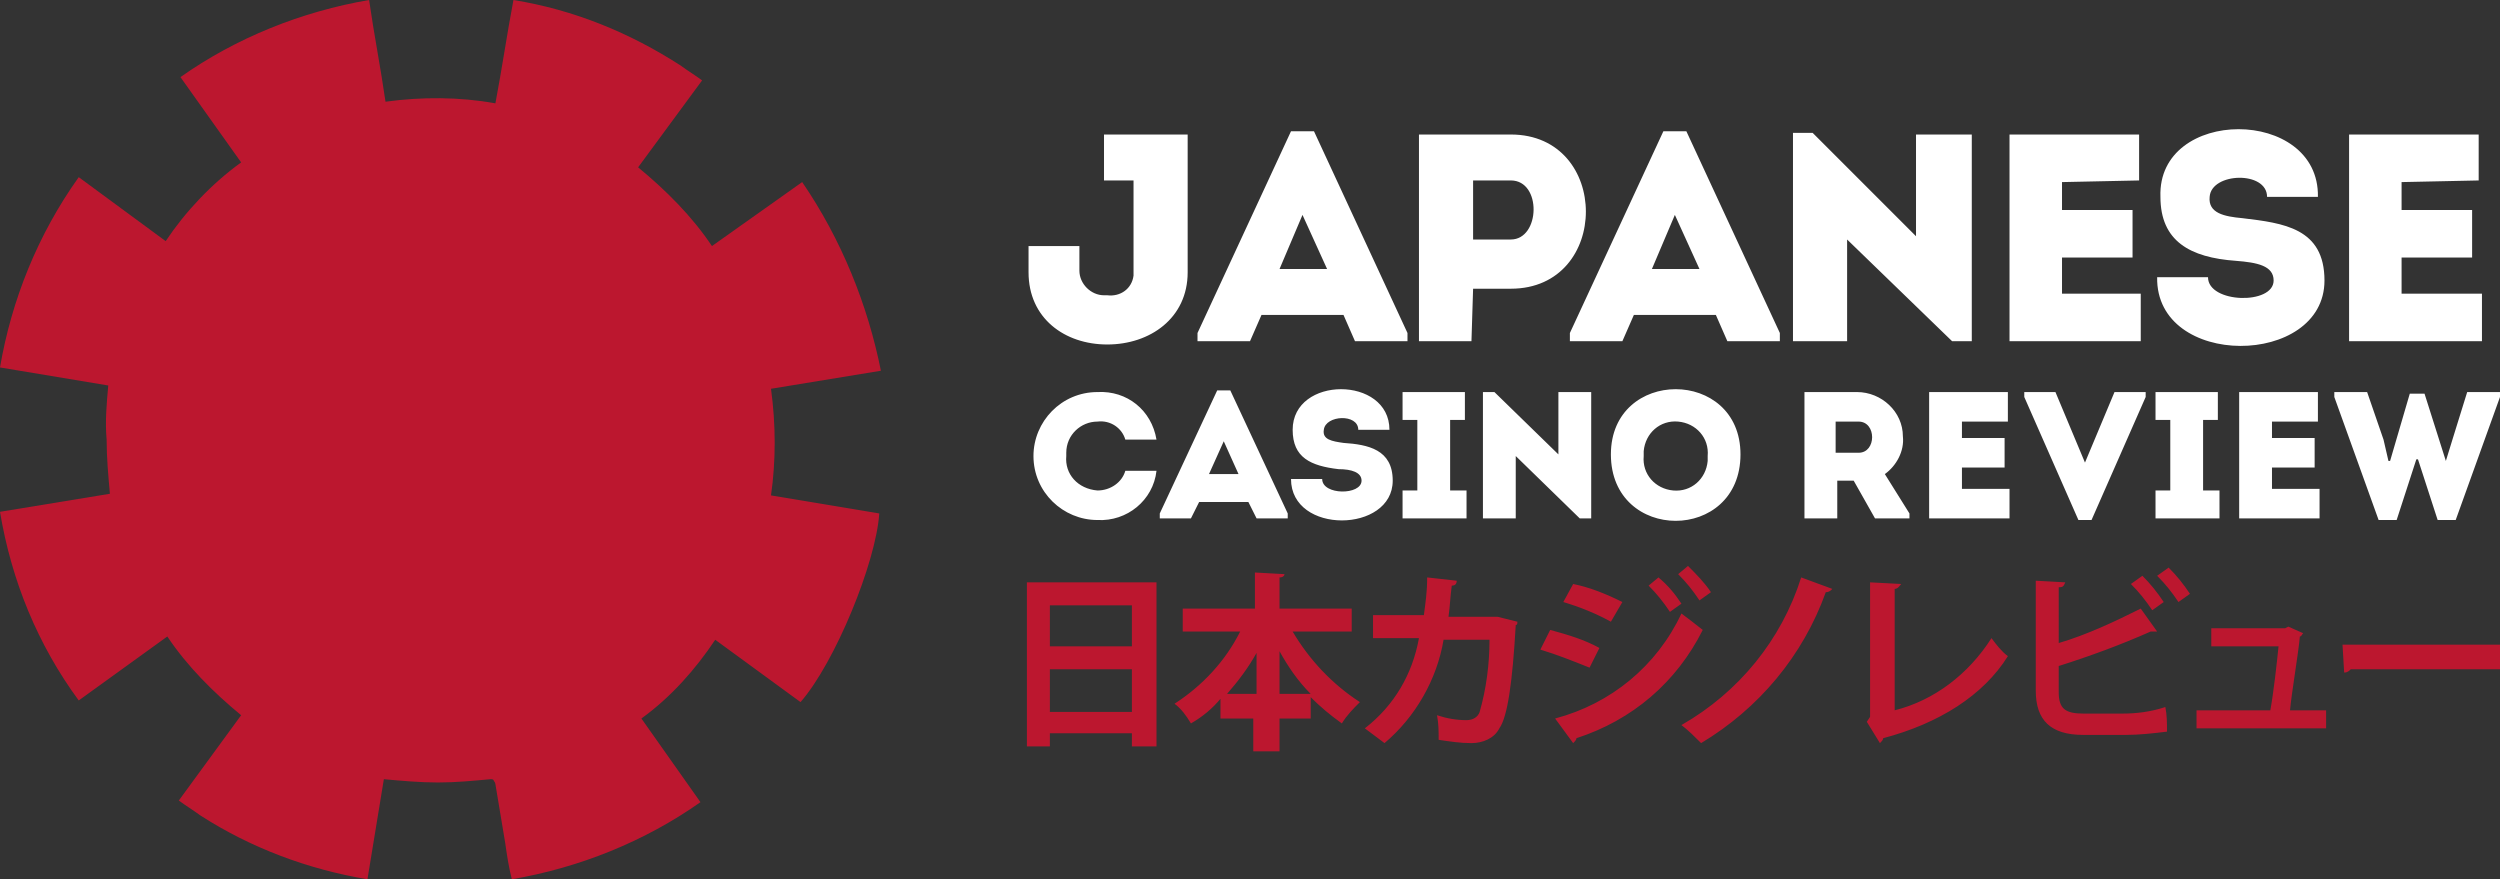
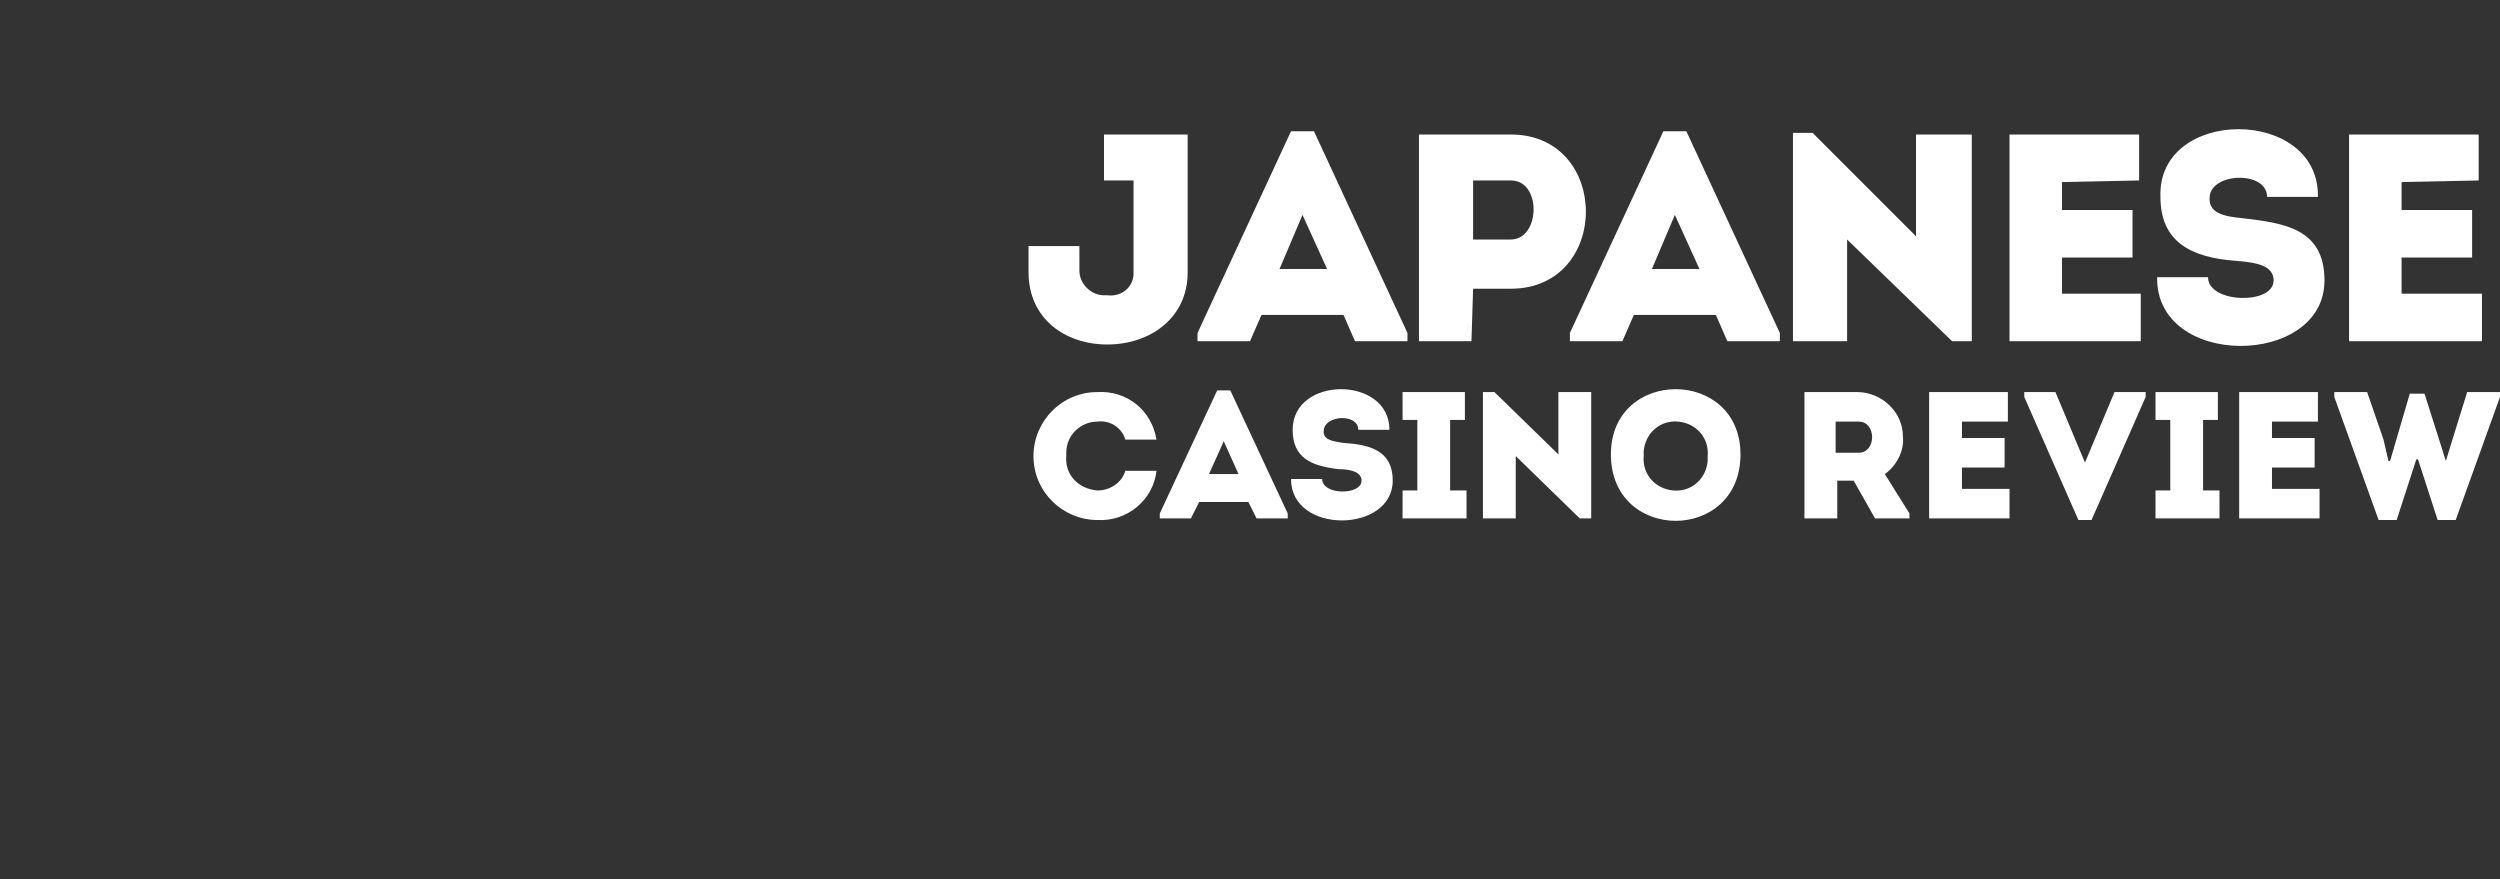
<svg xmlns="http://www.w3.org/2000/svg" version="1.1" id="Layer_1" x="0px" y="0px" viewBox="0 0 152.4 53.6" style="enable-background:new 0 0 152.4 53.6;" xml:space="preserve">
  <rect x="0" y="0" width="152.4" height="53.6" fill="#333333" stroke="none" />
  <style type="text/css">
	.st0{fill:#FFFFFF;}
	.st1{fill:#BC172F;}
</style>
  <path class="st0" d="M66.9,29.9C66.8,29.9,66.8,29.9,66.9,29.9c-1.2-0.1-2-1-1.9-2.1v-0.2c0-1.1,0.9-1.9,1.9-1.9  c0.8-0.1,1.5,0.4,1.7,1.1h1.9c-0.3-1.8-1.8-3-3.6-2.9c-2.2,0-3.9,1.8-3.9,3.9c0,2.2,1.8,3.9,3.9,3.9c1.8,0.1,3.4-1.2,3.6-3h-1.9  C68.4,29.4,67.7,29.9,66.9,29.9z M73.1,30.6h3l0.5,1h1.9v-0.3L75,23.8h-0.8l-3.5,7.5v0.3h1.9C72.6,31.6,73.1,30.6,73.1,30.6z   M74.6,26.9l0.9,2h-1.8L74.6,26.9z M80.6,29.2h-1.9c0,3.4,6.2,3.3,6.2,0.1c0-1.9-1.5-2.2-3-2.3c-0.7-0.1-1.3-0.2-1.2-0.8  c0.1-0.9,2.1-1,2.1,0h1.9c0-3.3-5.9-3.3-5.9,0c0,1.7,1.1,2.2,2.8,2.4c0.8,0,1.4,0.2,1.4,0.7C83,30.2,80.6,30.2,80.6,29.2z   M85.5,29.9v1.7h3.9v-1.7h-1v-4.3h0.9v-1.7h-3.8v1.7h0.9v4.3L85.5,29.9z M97,31.6v-7.7h-2v3.8l-3.9-3.8h-0.7v7.7h2v-3.8l3.9,3.8  L97,31.6z M106.1,27.7c0-5.3-7.9-5.3-7.9,0C98.2,33.1,106.1,33.1,106.1,27.7z M104.1,28.1c-0.1,1.1-1,1.9-2.1,1.8s-1.9-1-1.8-2.1  v-0.3c0.1-1.1,1-1.9,2.1-1.8s1.9,1,1.8,2.1V28.1z M116.4,31.6v-0.3l-1.5-2.4c0.7-0.5,1.2-1.4,1.1-2.3c0-1.5-1.3-2.7-2.8-2.7H110v7.7  h2v-2.3h1l1.3,2.3C114.3,31.6,116.4,31.6,116.4,31.6z M113.3,27.6h-1.4v-1.9h1.4C114.4,25.7,114.4,27.6,113.3,27.6z M119.6,28.5h2.6  v-1.8h-2.6v-1h2.8v-1.8h-4.8v7.7h4.9v-1.8h-2.9V28.5z M127.5,31.7l3.3-7.5v-0.3h-1.9l-1.8,4.3l-1.8-4.3h-1.9v0.3l3.3,7.5H127.5z   M135.3,29.9h-1v-4.3h0.9v-1.7h-3.8v1.7h0.9v4.3h-0.9v1.7h3.9L135.3,29.9z M141.3,25.7v-1.8h-4.8v7.7h4.9v-1.8h-2.9v-1.3h2.6v-1.8  h-2.6v-1L141.3,25.7z M150.4,23.9l-0.9,2.9l-0.4,1.3l-1.3-4.1h-0.9l-1.2,4.1h-0.1l-0.3-1.3l-1-2.9h-2v0.3l2.7,7.5h1.1l1.2-3.7h0.1  l1.2,3.7h1.1l2.7-7.5v-0.3H150.4z M67.5,21c2.6,0,4.9-1.6,4.9-4.4V8.2h-5.1V11h1.8v5.8c-0.1,0.8-0.8,1.3-1.6,1.2h-0.2  c-0.8,0-1.5-0.7-1.5-1.5V15h-3.1v1.6C62.7,19.4,64.9,21,67.5,21L67.5,21z M76.9,19.2h5l0.7,1.6h3.2v-0.5L80.1,8h-1.4L73,20.3v0.5  h3.2C76.2,20.8,76.9,19.2,76.9,19.2z M79.4,13.1l1.5,3.3H78C78,16.4,79.4,13.1,79.4,13.1z M89.8,17.6h2.3c6.1,0,6.1-9.4,0-9.4h-5.6  v12.6h3.2L89.8,17.6L89.8,17.6z M89.8,11h2.3c1.9,0,1.8,3.6,0,3.6h-2.3V11z M95.7,20.8h3.2l0.7-1.6h5l0.7,1.6h3.2v-0.5L102.8,8h-1.4  l-5.7,12.3C95.7,20.3,95.7,20.8,95.7,20.8z M102.1,13.1l1.5,3.3h-2.9L102.1,13.1z M112.6,14.6l6.4,6.2h1.2V8.2h-3.4v6.2l-6.3-6.3  h-1.2v12.7h3.3V14.6z M130.5,17.9h-4.8v-2.2h4.3v-2.9h-4.3v-1.7l4.7-0.1V8.2h-7.9v12.6h8V17.9z M134.6,16.9h-3.1  c-0.1,5.6,10.2,5.5,10.2,0.2c0-3.2-2.5-3.5-5-3.8c-1.1-0.1-2.1-0.3-2-1.3c0.1-1.5,3.5-1.6,3.5,0h3.1c0.1-5.5-9.8-5.5-9.6,0  c0,2.7,1.8,3.7,4.6,3.9c1.3,0.1,2.3,0.3,2.3,1.2C138.6,18.6,134.6,18.5,134.6,16.9z M151.3,17.9h-4.9v-2.2h4.3v-2.9h-4.3v-1.7  l4.7-0.1V8.2h-7.9v12.6h8.1L151.3,17.9z" />
-   <path class="st1" d="M62.6,45.5H64v-0.8h5v0.8h1.5v-10h-7.9V45.5z M64,36.9h5v2.5h-5V36.9z M64,40.8h5v2.6h-5V40.8z M78.8,38.5h3.6  v-1.4H78v-1.9c0.2,0,0.3-0.1,0.3-0.2l-1.8-0.1v2.2h-4.4v1.4h3.5c-0.9,1.8-2.3,3.3-4,4.4c0.4,0.3,0.7,0.7,1,1.2  c0.7-0.4,1.3-0.9,1.8-1.5v1.2h2v2H78v-2h1.9v-1.3c0.6,0.6,1.2,1.1,1.9,1.6c0.3-0.5,0.7-0.9,1.1-1.3C81.2,41.7,79.8,40.2,78.8,38.5z   M76.6,42.3h-1.8c0.7-0.8,1.3-1.6,1.8-2.5V42.3z M78,42.3v-2.6c0.5,0.9,1.1,1.8,1.9,2.6C79.9,42.3,78,42.3,78,42.3z M91.3,37.6h-3  c0.1-0.7,0.1-1.2,0.2-1.9c0.2,0,0.3-0.1,0.3-0.3L87,35.2c0,0.9-0.1,1.5-0.2,2.3h-3.1v1.4h2.8c-0.4,2.2-1.5,4.1-3.3,5.5l1.2,0.9  c1.9-1.6,3.2-3.9,3.6-6.3h2.8c0,1.5-0.2,3-0.6,4.4c-0.1,0.3-0.4,0.5-0.8,0.5c-0.6,0-1.2-0.1-1.8-0.3c0.1,0.5,0.1,1,0.1,1.5  c0.7,0.1,1.3,0.2,2,0.2s1.4-0.3,1.7-0.9c0.5-0.7,0.8-2.8,1-6.3c0.1,0,0.1-0.1,0.1-0.2L91.3,37.6C91.4,37.5,91.3,37.6,91.3,37.6z   M104.3,36.1c-0.4-0.6-0.9-1.1-1.4-1.6l-0.6,0.5c0.5,0.5,0.9,1,1.3,1.6L104.3,36.1z M98.9,36.7c-1-0.5-2-0.9-3-1.1l-0.6,1.1  c1,0.3,2,0.7,2.9,1.2L98.9,36.7z M100.5,35.7c0.5,0.5,0.9,1,1.3,1.6l0.7-0.5c-0.4-0.6-0.8-1.1-1.4-1.6L100.5,35.7z M102.5,37.4  c-1.5,3.2-4.3,5.5-7.7,6.4l1.1,1.5c0.1-0.1,0.2-0.2,0.2-0.3c3.4-1.1,6.1-3.4,7.7-6.6C103.3,38,102.9,37.7,102.5,37.4z M97.5,39.5  c-0.9-0.5-1.9-0.8-3-1.1l-0.6,1.2c1,0.3,2,0.7,3,1.1L97.5,39.5z M102.5,44.2c0.4,0.3,0.8,0.7,1.2,1.1c3.5-2.1,6.2-5.3,7.6-9.2  c0.2,0,0.3-0.1,0.4-0.2l-1.9-0.7C108.6,39,106,42.2,102.5,44.2z M115.5,43.3v-7.4c0.2,0,0.3-0.2,0.4-0.3l-1.9-0.1v8.2l-0.2,0.3  l0.8,1.3c0.1-0.1,0.2-0.2,0.2-0.3c3.4-0.9,6.1-2.6,7.6-5c-0.4-0.3-0.7-0.7-1-1.1C120,41.1,117.9,42.7,115.5,43.3z M129.4,43.5H127  c-1.1,0-1.5-0.3-1.5-1.3v-1.6c1.9-0.6,3.8-1.3,5.6-2.1h0.4l-1-1.4c-1.6,0.8-3.3,1.6-5,2.1v-3.4c0.3,0,0.3-0.1,0.4-0.3l-1.8-0.1v6.7  c0,1.8,0.9,2.7,2.9,2.7h2.6c0.8,0,1.7-0.1,2.5-0.2c0-0.5,0-1-0.1-1.5C131.1,43.4,130.2,43.5,129.4,43.5z M131.5,35.1  c0.5,0.5,0.9,1,1.3,1.6l0.7-0.5c-0.4-0.6-0.8-1.1-1.3-1.6L131.5,35.1z M129.9,35.6c0.5,0.5,0.9,1,1.3,1.6l0.7-0.5  c-0.4-0.6-0.8-1.1-1.3-1.6L129.9,35.6z M140.2,38.8c0.1,0,0.1-0.1,0.2-0.2l-0.9-0.4l-0.2,0.1h-4.5v1.1h4.1c-0.1,1-0.3,2.8-0.5,3.9  h-4.5v1.1h7.9v-1.1h-2.2C139.7,42.2,140.1,39.9,140.2,38.8L140.2,38.8z M142.9,41c0.2,0,0.3-0.1,0.4-0.2h9.1v-1.5h-9.6L142.9,41z   M48.9,11.1L43.4,15c-1.2-1.8-2.8-3.4-4.5-4.8l3.9-5.3c-0.4-0.3-0.9-0.6-1.3-0.9C38.4,2,35,0.6,31.3,0c-0.4,2.1-0.7,4.2-1.1,6.3  c-2.2-0.4-4.5-0.4-6.7-0.1c-0.3-2.1-0.7-4.1-1-6.2C18.4,0.7,14.4,2.3,11,4.7l3.7,5.2c-1.8,1.3-3.4,3-4.6,4.8l-5.3-3.9  C2.3,14.3,0.7,18.3,0,22.4l6.6,1.1c-0.1,1.1-0.2,2.2-0.1,3.3c0,1.1,0.1,2.2,0.2,3.3L0,31.2c0.7,4.2,2.3,8.1,4.8,11.5l5.4-3.9  c1.2,1.8,2.8,3.4,4.5,4.8l-3.8,5.2c0.4,0.3,0.9,0.6,1.3,0.9c3.1,2,6.6,3.3,10.2,3.9l1-6.1c1.1,0.1,2.2,0.2,3.3,0.2  c1.1,0,2.1-0.1,3.2-0.2c0.1,0,0.2,0,0.2,0.1c0,0,0.1,0.1,0.1,0.2l0.6,3.6c0.1,0.7,0.2,1.4,0.4,2.2c4.1-0.7,8.1-2.3,11.5-4.7  l-3.6-5.1c1.8-1.3,3.3-3,4.5-4.8l5.2,3.8c2.1-2.4,4.6-8.5,4.8-11.5L47,30.2c0.3-2.1,0.3-4.3,0-6.5l6.7-1.1  C52.9,18.6,51.3,14.6,48.9,11.1z" />
</svg>